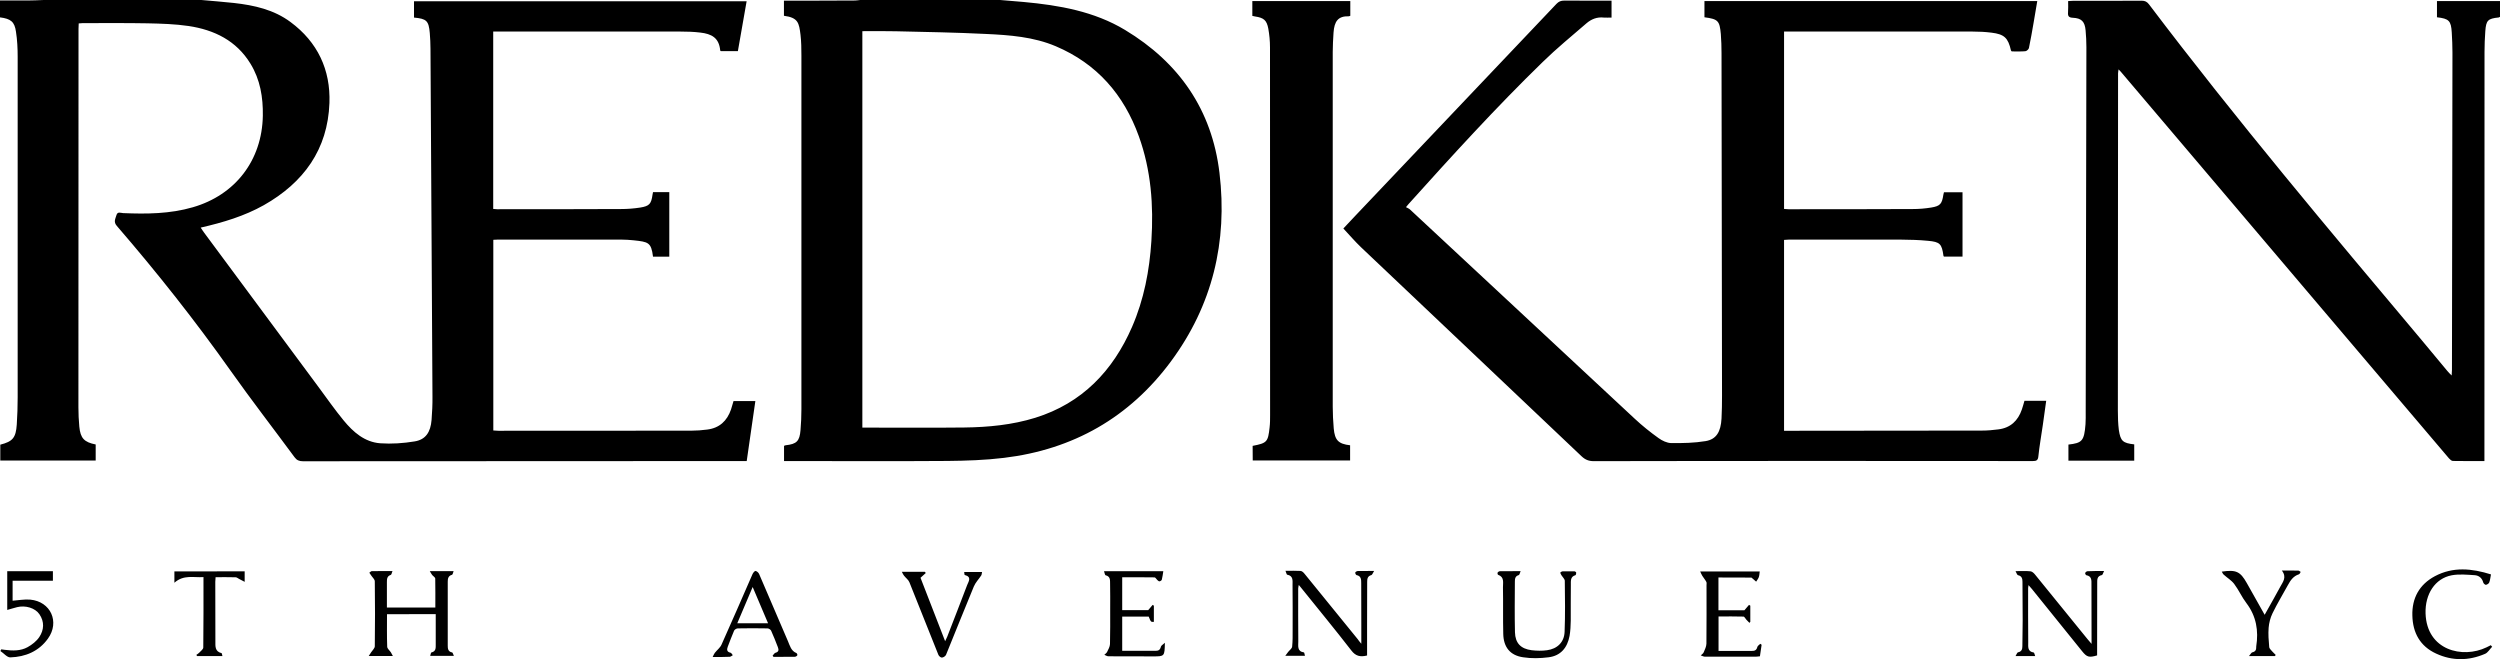
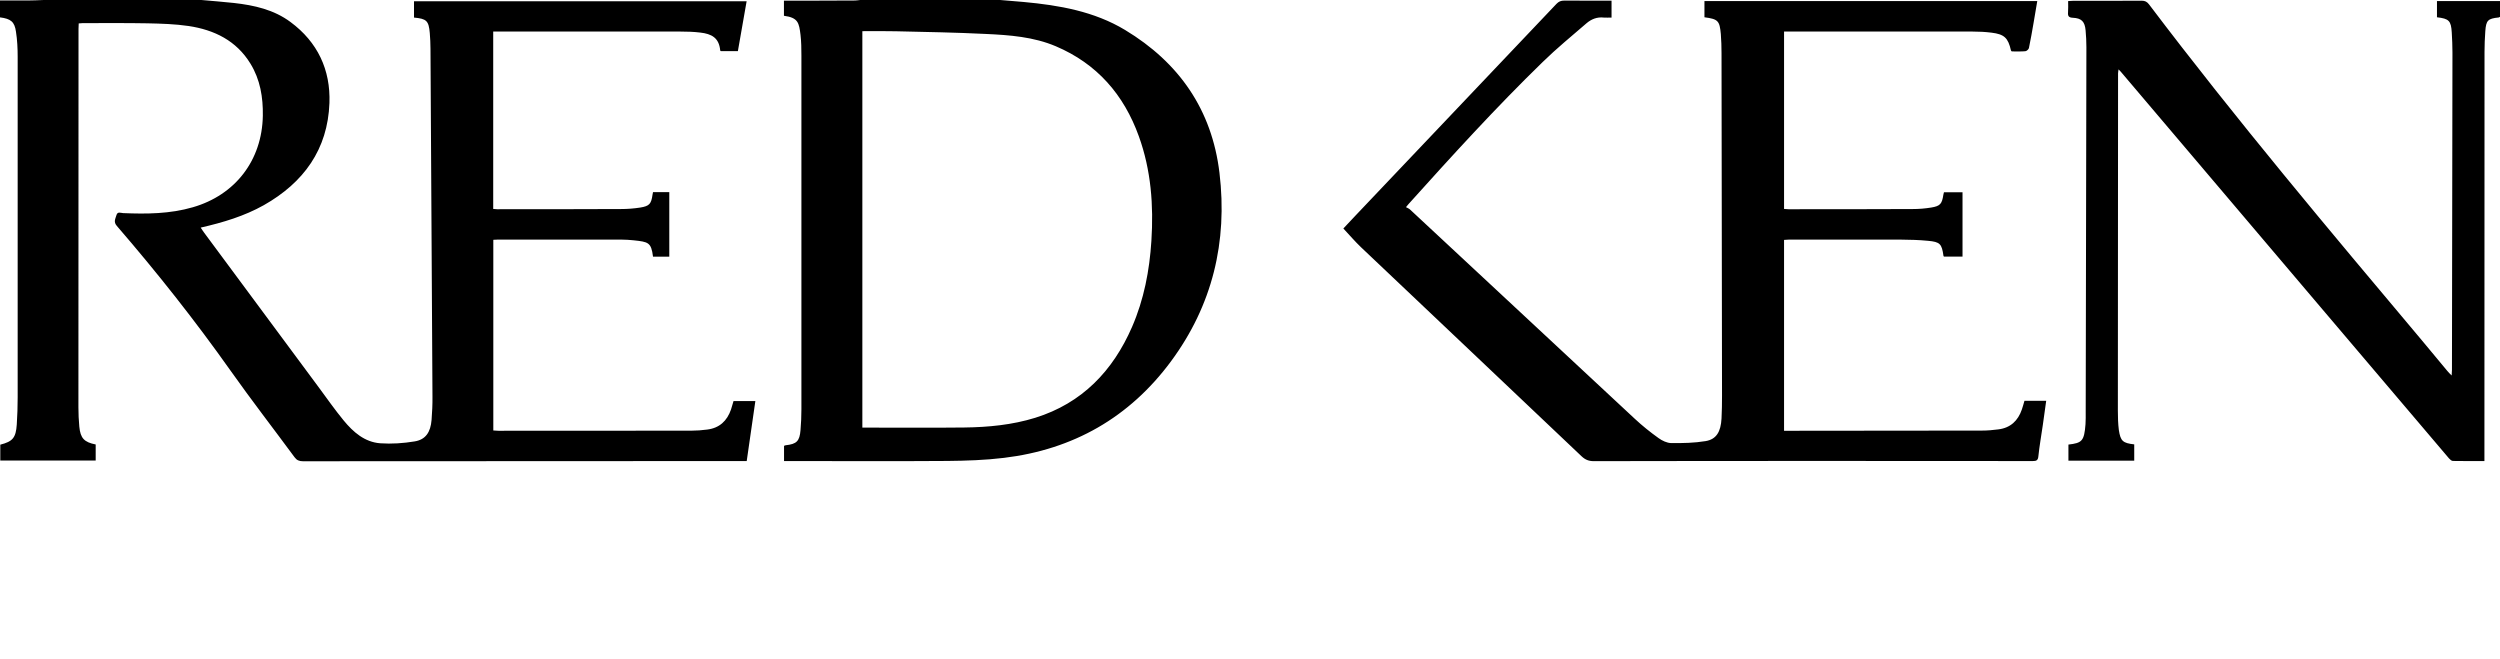
<svg xmlns="http://www.w3.org/2000/svg" xml:space="preserve" id="Laag_1" x="0" y="0" style="enable-background:new 0 0 2518.7 664.1" version="1.1" viewBox="0 0 2518.7 664.1">
  <g id="iVJ0dH.tif">
    <g>
      <path d="M202.9 0c10.9 1 21.9 1.8 32.8 3 20.4 2.3 40.2 6.7 57 19.2 27.3 20.2 40.4 48.1 39.2 81.6-1.7 46.8-26 80.2-66.1 102.9-19.6 11-40.9 17.4-63.6 22.6 1.3 1.9 2.2 3.5 3.3 4.9 38.5 52 77 104 115.6 156 8.3 11.2 16.3 22.7 25.2 33.5 9.6 11.6 21 21.7 36.8 22.9 11.5.8 23.3 0 34.7-1.9 11-1.8 16-9.2 17-21.7.6-7.8 1-15.6.9-23.4-.6-116.8-1.3-233.6-2-350.4 0-5.3-.3-10.6-.7-15.9-1.1-12.4-3.2-14.4-15.9-15.6V1.3h335.1c-2.9 16.8-5.8 33.4-8.8 50.2h-17.2c-.2-.2-.6-.4-.6-.7-1.2-12.7-8.6-16.7-20.2-18-6.6-.8-13.3-1-19.9-1-61.3-.1-122.6 0-183.9 0h-4.7v178.7c1.3.1 2.6.3 3.9.3 41.6 0 83.3 0 124.9-.2 6.5 0 13-.5 19.4-1.5 9.2-1.5 11-3.7 12.3-12.9.1-.8.3-1.6.5-2.6h16.4v65h-16.4c-1.8-14.6-4.9-14.9-19.6-16.5-7.9-.9-16-.7-24-.7-37.6-.1-75.3 0-112.9 0-1.3 0-2.6.1-4.4.2v192.1c1.6.1 3.4.3 5.1.3 64.8 0 129.6 0 194.4-.1 5.3 0 10.6-.4 15.9-1.1 12.4-1.5 20.1-8.7 24.1-20.3.9-2.7 1.6-5.4 2.5-8.4h22c-2.9 20-5.7 39.9-8.7 60.4H747c-147.3 0-294.5.1-441.8.2-3.7 0-6.2-1-8.4-4-21.4-29-43.5-57.6-64.4-87.1-35.8-50.6-74.2-99.1-114.7-146-3.6-4.1-1.4-7.2-.4-10.8 1.1-4 4.4-2.2 6.7-2.1 23.7 1 47.3.8 70.3-5.9 42.9-12.4 69.7-47.4 70.5-92.1.3-18.7-2.6-36.5-12.5-52.6-14.2-23.2-36.4-34-62.3-37.9-13.6-2-27.5-2.4-41.3-2.7-21.8-.4-43.6-.2-65.5-.2-1.1 0-2.3.2-3.9.3-.1 1.9-.2 3.6-.2 5.4 0 127.1-.1 254.3-.1 381.4 0 6.5.3 13 .9 19.4 1.1 11.7 4.9 15.7 16.5 18V464H.3v-16c12.5-3.2 15.7-6.9 16.6-20.3.6-9.1.9-18.3.9-27.4.1-114.3.1-228.6 0-343 0-8.5-.4-17-1.7-25.3C14.7 21.9 10.9 18.9 0 17.5V.5c9.4 0 18.5.1 27.6 0C33.1.5 38.5.2 44 0h158.9zM1007.6 0c7.9.7 15.9 1.3 23.8 2 35.7 3.3 70.9 9.4 102.1 28.2 54.4 32.8 87.5 80.4 95.1 144 8.3 69.4-7.1 133.4-48.9 189.9s-98.5 88.8-168.3 97.2c-18.8 2.3-37.9 2.9-56.8 3.1-53.3.4-106.6.1-159.9.1h-4.8v-15.3c.5-.2 1-.5 1.6-.6 11.1-1.2 14.1-4.1 15-15.3.6-7 .9-14 .9-20.9.1-118.8.1-237.6 0-356.4 0-7-.1-14-.9-20.9-1.5-12-2.3-17.3-16.7-19.2V.7h19.4c17.5-.1 35-.1 52.5-.2 1.6 0 3.3-.4 4.9-.5h141zM868.8 31.4v399.4c34.8 0 68.8.3 102.7-.1 24.2-.3 48.3-2.6 71.5-9.8 47.2-14.7 78.2-47.2 97.5-91.5 12-27.6 17.6-56.8 19.5-86.7 2.3-35.8-.3-71.2-12.6-105.3-15.1-42-42.2-73.2-83.7-90.8-22.4-9.5-46.5-11.3-70.5-12.4-30.1-1.5-60.3-2-90.4-2.7-11.2-.3-22.5-.1-34-.1zM1717.2 17.4V1.1h335.3c-1.2 7.3-2.4 14.3-3.6 21.3-1.5 8.7-3 17.4-4.8 26-.3 1.3-2.3 3.1-3.6 3.2-4.6.4-9.3.2-13.7.2-.4-.5-.8-.7-.8-1-2.9-12.7-6.7-16.3-19.6-17.9-6.3-.8-12.6-1.1-18.9-1.1-61.8-.1-123.6 0-185.4 0h-4.7v178.7c1.5.1 3 .3 4.4.3 41.8 0 83.6 0 125.4-.2 6.1 0 12.3-.5 18.4-1.5 9.2-1.5 10.9-3.7 12.3-12.9.1-.8.3-1.6.6-2.5h18.7v64.8h-18.7c-.2-.3-.5-.5-.5-.8-1.7-12-3.4-14-15.6-15.1-9.1-.9-18.3-1.1-27.4-1.2-37.6-.1-75.3-.1-112.9 0-1.5 0-2.9.2-4.7.3V434h5.1c64.8 0 129.6-.1 194.4-.2 5.5 0 11-.5 16.4-1.2 12.2-1.5 19.8-8.7 23.7-20.1 1-2.8 1.7-5.7 2.6-8.7h21.9c-1.1 8.4-2.2 16.4-3.4 24.4-1.5 10.5-3.4 21-4.5 31.6-.4 4.1-2.1 4.7-5.6 4.7-65.1-.1-130.3-.1-195.4-.1-82.3 0-164.6 0-246.9.2-5 0-8.6-1.4-12.3-4.9-74-70.3-148.2-140.4-222.2-210.6-6.1-5.8-11.6-12.3-17.8-18.9 3.7-3.9 8.1-8.6 12.5-13.3 67.4-71 134.8-141.9 202.2-213 2.3-2.4 4.5-3.3 7.8-3.3 14.2.1 28.3.1 42.5.1h5.2v17c-2.7 0-5.3.2-7.8 0-6.8-.8-12.6 1.6-17.5 5.8-14.8 12.8-30.1 25.3-44.1 39-47.2 45.9-91.4 94.5-135.4 143.4-.4.5-.8 1-2.3 2.8 1.4.8 3.1 1.4 4.2 2.5 75.4 70.2 150.8 140.5 226.3 210.7 7.5 7 15.6 13.5 24 19.5 3.6 2.6 8.4 4.9 12.7 5 11.6.1 23.3-.1 34.7-2 10.8-1.8 15.3-9.4 16-22.8.4-7.6.5-15.3.5-23-.1-115-.3-230-.5-344.9 0-6.5-.2-13-.7-19.4-1.2-13.4-2.8-15.1-16.5-16.9zM2150.2 447.7v16.4h-66.3v-16.2c13.7-1.6 15.9-3.5 17.2-20.5.3-4.1.2-8.3.2-12.5.2-122.5.5-244.9.7-367.4 0-5.6-.3-11.3-.8-16.9-.8-8.9-4.1-12.3-12.9-12.7-4.1-.2-5.1-1.7-4.8-5.4.3-3.6.1-7.3.1-11.4 2-.1 3.6-.3 5.1-.3 23 0 46 .1 69-.1 3.4 0 5.4 1.1 7.4 3.7 87.9 116.2 181.7 227.6 275.4 339.1 8.5 10.1 16.8 20.2 25.2 30.3 1.1 1.4 2.4 2.6 4.3 4.5.1-2.5.3-4.1.3-5.7.2-106.5.4-213 .5-319.5 0-6.8-.3-13.6-.7-20.4-.7-11.8-2.8-13.9-14.9-15.3V1.1h63.5V17c-.4.2-.9.5-1.3.6-10.9 1.1-12.7 2.9-13.5 13.7-.5 7-.8 14-.8 20.9-.1 135.1 0 270.2-.1 405.4v6.9c-10.9 0-21.4.1-31.8-.1-1.3 0-2.9-1.5-3.9-2.6-43-50.6-86-101.2-129-151.9L2136.7 72.3c-.5-.6-1.1-1.2-2.3-2.4-.2 1.7-.5 2.9-.5 4-.1 113.3-.2 226.6-.2 340 0 6.5.2 13 1 19.4 1.7 11.1 4 13.1 15.5 14.4z" />
-       <path d="M1262 449.2c14.5-2.8 15.5-3.9 17.1-18.6.5-4.1.5-8.3.5-12.5 0-123.5 0-246.9-.1-370.4 0-6.3-.6-12.6-1.7-18.8-1.6-8.6-4.6-11-13.3-12.3-.8-.1-1.6-.3-2.8-.6V1.1h98.7v14.8c-.6.2-1 .5-1.5.5-10.7-.3-14.6 4.9-15.4 16.5-.4 6.5-.8 13-.8 19.4 0 119.1-.1 238.3 0 357.4 0 7.3.4 14.6 1 21.9 1.1 12 4.7 15.6 16.5 17v15.3h-98.1c-.1-4.6-.1-9.5-.1-14.7zM389.9 618.8c0 11.2-.2 22 .2 32.8.1 1.9 2.4 3.7 3.7 5.6.6 1 1.1 2 2 3.7h-24.3c1-1.6 1.7-2.6 2.4-3.7 1.3-2 3.7-4.1 3.7-6.1.3-21.8.3-43.6 0-65.4 0-2.1-2.5-4.1-3.8-6.2-.6-.8-1.2-1.7-1.7-2.5.8-.5 1.7-1.6 2.5-1.6 6.6-.1 13.3-.1 20.8-.1-.7 1.7-.9 3.7-1.7 3.9-3.8 1.2-3.9 4.2-3.9 7.2-.1 8.5 0 16.9 0 25.7h48.8c0-9.7.1-19.5-.1-29.2 0-1.2-2-2.3-3-3.5-.8-1-1.4-2.2-2.5-4h24c-.6 1.6-.9 3.5-1.6 3.7-3.9 1-4.3 4-4.3 7-.1 21.5-.1 42.9 0 64.4 0 2.9.3 6.1 4.4 6.8.7.1 1 2 1.8 3.5h-23.9c.5-1.5.7-3.4 1.3-3.5 4.6-1 4.3-4.6 4.3-7.9.1-10.1 0-20.3 0-30.7-16.4.1-32.5.1-49.1.1zM2119.8 575.3c-1 1.9-1.4 4-2.3 4.1-4.9 1-4.6 4.7-4.6 8.2-.1 22.3-.1 44.6-.1 66.9v5.8c-8.2 2.4-10.3 1.8-15.2-4.3-16.8-20.9-33.6-41.7-50.5-62.6-.9-1.1-1.9-2.2-3.4-3.9-.2 1.4-.4 2.2-.4 2.9 0 18.3-.1 36.6.1 54.9 0 4.1-.9 9.1 5.5 10.1.6.1.9 2 1.5 3.6h-19.8c1.1-1.7 1.6-3.6 2.5-3.8 3.7-.7 4.4-3.2 4.4-6.2.1-8.6.3-17.3.3-25.9 0-13-.1-26-.2-38.9 0-3.1-.6-5.9-4.5-6.7-.9-.2-1.4-2.1-2.5-4.1 5.9 0 10.6-.3 15.2.2 1.6.2 3.4 1.9 4.5 3.3 17.7 21.7 35.3 43.4 52.9 65.1 1 1.2 2.1 2.4 4 4.7v-5.5c0-18.1 0-36.3-.1-54.4 0-3.9.5-8.3-5.2-9.3-.5-.1-1.4-1.8-1.1-2.3.4-.8 1.5-1.7 2.4-1.7 5.2-.3 10.3-.2 16.6-.2zM1371.5 648.6v-18.2c0-14.3 0-28.6-.1-42.9 0-3.5 0-7.2-4.7-8.1-.6-.1-1.5-1.8-1.3-2.6.2-.7 1.6-1.4 2.5-1.5 5-.1 10-.1 16.5-.1-1.3 2-1.9 4-2.8 4.2-3.9 1-4.2 3.9-4.2 6.9-.1 14.8-.1 29.6-.1 44.4v29.7c-6.8 1.7-11.5.7-15.9-5.1-16.4-21.2-33.4-41.8-50.2-62.7-.7-.9-1.4-1.8-2.7-3.3-.3 1.7-.6 2.7-.6 3.7 0 17.8-.1 35.6.1 53.4 0 4.3-1.3 9.9 5.7 10.9.4.1.6 2 1 3.4h-19.8c1.3-1.7 2.1-2.8 2.9-3.9 1.4-1.8 3.8-3.4 4-5.3.6-5.6.5-11.3.5-16.9 0-15.1.1-30.3-.1-45.4 0-4.1.9-9.1-5.4-10.2-.6-.1-.9-2-1.7-3.9 5.7 0 10.5-.2 15.2.1 1.5.1 3.1 1.7 4.1 3 17.9 21.9 35.7 43.9 53.5 65.8.8 1.3 1.7 2.3 3.6 4.6zM1532 575.4c-.8 1.8-1.1 3.8-1.9 4-3.7 1-3.9 3.9-3.9 6.7-.1 17-.3 33.9.1 50.9.3 11 5.9 16.7 16.9 18.1 5.1.6 10.3.7 15.4 0 10.4-1.4 17.3-8.1 17.7-18.5.7-17.1.4-34.2.2-51.4 0-1.8-2.1-3.6-3.2-5.4-.5-.9-1.2-1.9-1.3-2.8 0-.5 1.4-1.3 2.2-1.4 4-.1 8-.1 12 0 .6 0 1.7.8 1.8 1.3.1.8-.3 2.4-.8 2.6-5.4 1.5-4.5 6.1-4.6 9.9-.2 12 0 24-.1 35.9-.1 5.1-.3 10.3-1.2 15.4-2.2 11.8-8.9 20-21.1 21.5-8.5 1.1-17.3 1.3-25.7 0-13.1-1.9-19.7-10.2-20-23.5-.4-15.6 0-31.3-.3-46.9-.1-4.6 1.7-10.4-4.9-12.7-.4-.1-.8-1.7-.5-2.2.4-.7 1.5-1.4 2.3-1.4 6.6-.1 13.3-.1 20.9-.1zM1731.3 581.8v33h26.2c1.7-2 3.2-3.7 4.6-5.4.4.3.8.6 1.3.8v16.3c-.3.3-.6.7-.9 1-1-1.1-2.1-2.1-3.1-3.2s-1.9-3.1-2.9-3.1c-8.3-.3-16.6-.1-25.1-.1v34.7h9.3c8 0 16-.1 24 0 3.1.1 5-.7 5.8-4 .3-1.2 2-2.2 3-3.2.4.3.9.6 1.3 1-.5 3.7-1.1 7.4-1.7 11.6-1.4.1-2.9.4-4.3.4h-51c-1.4 0-2.9-.8-4.3-1.3 1-1 2.5-1.9 3-3.2 1.2-2.8 2.6-5.7 2.7-8.6.2-19.6.1-39.3.1-58.9 0-1.2.3-2.5-.2-3.4-1.1-2.1-2.7-3.9-4-6-.8-1.2-1.3-2.6-2.2-4.5h60c-.3 2.1-.3 4-.9 5.7-.6 1.7-1.8 3.1-2.7 4.6-1.3-1.1-2.6-2.3-4.7-4.1-10.2-.1-21.7-.1-33.3-.1zM1112.3 575.5h59.7c-.5 3.1-.8 5.8-1.5 8.5-.2.8-1.5 1.6-2.4 1.7-.6.1-1.5-.8-2.2-1.4-1-.9-1.8-2.6-2.7-2.6-10.8-.2-21.6-.1-32.6-.1v33.1h26.2c1.6-1.9 3.1-3.6 4.5-5.3.4.3.8.6 1.2.8v16.3c-3 .2-3 .2-5.2-5.3h-26.7v34.5h19.3c4.7 0 9.3-.1 14 0 3.2.1 4.9-.9 5.7-4.2.3-1.2 2-2 4-3.9-.3 13.7-.3 13.7-11.9 13.7-15 0-30 0-45-.1-1.4 0-2.8-1-4.1-1.5.9-.9 2.2-1.7 2.8-2.9 1.2-2.5 2.8-5.2 2.9-7.9.3-11.6.2-23.3.2-34.9 0-8.7.1-17.3-.1-26-.1-3.2.5-7.2-4.4-8.4-.8 0-1.1-2.3-1.7-4.1zM718 661.9c1-2 1.4-3.2 2.2-4.2 2.2-2.8 5.3-5.1 6.7-8.2 10.6-23.6 20.9-47.4 31.3-71.2.6-1.3 2.2-3.2 3-3.1 1.4.3 3 1.7 3.6 3.1 9.8 22.6 19.3 45.2 29.1 67.8 1.9 4.4 3.1 9.7 8.4 11.8.6.2 1.3 1.9 1 2.3-.5.8-1.7 1.5-2.6 1.5-7.1.1-14.3.1-21.4.1l-.9-1.2c.9-1 1.7-2.5 2.8-2.9 3.4-.9 3.6-2.9 2.5-5.7-2.2-5.6-4.3-11.2-6.8-16.6-.5-1.1-2.4-2.3-3.6-2.3-10-.2-20-.2-30 0-1.3 0-3.2 1.2-3.7 2.3-2.3 5.3-4.3 10.8-6.4 16.2-1.1 2.9-.9 5.2 2.8 6 .9.2 1.5 1.6 2.3 2.5-1 .6-2 1.5-3.1 1.6-5.2.3-10.5.2-17.2.2zm24.8-34h31c-5.2-12.1-10.1-23.8-15.5-36.5-5.4 12.8-10.3 24.3-15.5 36.5zM2510.8 651.6c-2.4 2.4-4.3 5.9-7.1 7.1-16.4 7.1-33.1 7.3-49.3-.2-16.2-7.4-23.6-21-24-38.3-.5-17.6 7-31.3 22.7-39.7 18.3-9.7 37.1-7.9 56.5-1.8-.6 2.9-.8 5.6-1.7 8-.4 1.2-2.1 2.3-3.4 2.5-.8.1-2.5-1.4-2.7-2.4-1.2-4.5-4.4-7-8.5-7.3-7.7-.5-15.8-1.3-23.3.1-16.8 3.2-26.9 19-26.3 38.4 1.2 37.3 37.3 45.8 61.4 34.2 1.5-.7 2.9-1.5 4.4-2.2.3.6.8 1.1 1.3 1.6zM908.6 576.1h23.2l.9 1.2c-1.5 1.4-3 2.7-5.3 4.8 8 20.5 16.2 41.8 24.8 63.9.9-1.9 1.6-3.2 2.1-4.5 6.7-17.3 13.5-34.7 20.1-52.1 1.4-3.6 4.9-8.2-2.4-10.1-.4-.1-.4-1.7-.6-3h18c-.3 1.3-.3 2.5-.8 3.4-2.5 3.8-5.8 7.1-7.5 11.2-9.5 22.8-18.6 45.9-28 68.8-.6 1.4-2.7 2.7-4.1 2.8-1.2.1-3.1-1.5-3.6-2.8-9.8-24.3-19.4-48.8-29.2-73.1-1-2.5-3.6-4.3-5.4-6.6-.8-.9-1.2-2-2.2-3.9zM2291.9 661h-26.1c1.6-1.9 2.4-3.6 3.4-3.8 3.2-.7 4-2.6 3.9-5.4v-.5c2.5-15.9.1-30.5-9.9-43.7-4.6-6-7.7-13.2-12.3-19.3-2.8-3.7-7.1-6.2-10.6-9.4-.8-.7-1.2-1.8-1.9-3 14.4-2.1 18.6-.2 25.2 11.5 5.9 10.4 11.7 20.8 18 32 3.3-5.8 6.2-11.1 9.2-16.4 2.2-3.9 4.4-7.8 6.5-11.8 2.6-4.9 6.9-9.6 1.6-16.4 6.4 0 11.5-.1 16.7.1.8 0 1.5.9 2.3 1.3-.6.8-1 2.2-1.8 2.4-5.6 1.8-8.5 6.1-11.1 10.9-5.2 9.5-10.8 18.7-15.5 28.4-2.2 4.5-3.5 9.7-3.9 14.6-.5 6.4 0 13 .6 19.4.2 1.8 2.3 3.4 3.6 5 .9 1 2 1.9 2.9 2.9-.1.4-.5.8-.8 1.2zM246.5 575.6v10.6c-2.3-1.2-4-2.2-5.7-3-1.1-.6-2.3-1.6-3.4-1.6-6.6-.2-13.2-.1-20.2-.1-.1 1.8-.3 3.2-.3 4.7 0 20 0 39.9.1 59.9 0 4.9-.6 10.3 6.2 11.9.4.1.5 1.7.9 3h-25.5c-.3-.4-.5-.8-.8-1.2 1.1-.8 2.3-1.5 3.2-2.5 1.4-1.5 3.8-3.3 3.8-4.9.3-23.4.2-46.8.2-71-9.9.7-19.9-2.7-29.3 5.7v-11.4c23.4-.1 46.8-.1 70.8-.1zM1.3 654.2c1.2.2 2.4.3 3.6.5 7.9 1 15.9 1.2 22.9-2.7 4.5-2.5 9-6 11.8-10.2 4.8-7.2 5.3-15.4.1-23-4.3-6.3-14.1-9.2-22.5-7.1-3.2.8-6.3 1.8-9.9 2.8v-39h46v9.6H12.7v20.1c6-.4 11.9-1.6 17.7-1.1 20.7 1.9 30 22.5 17.9 39.3-9.2 12.8-22.6 18.4-37.9 18.9-3.3.1-6.6-4.2-10-6.4.3-.6.6-1.2.9-1.7z" />
    </g>
  </g>
</svg>